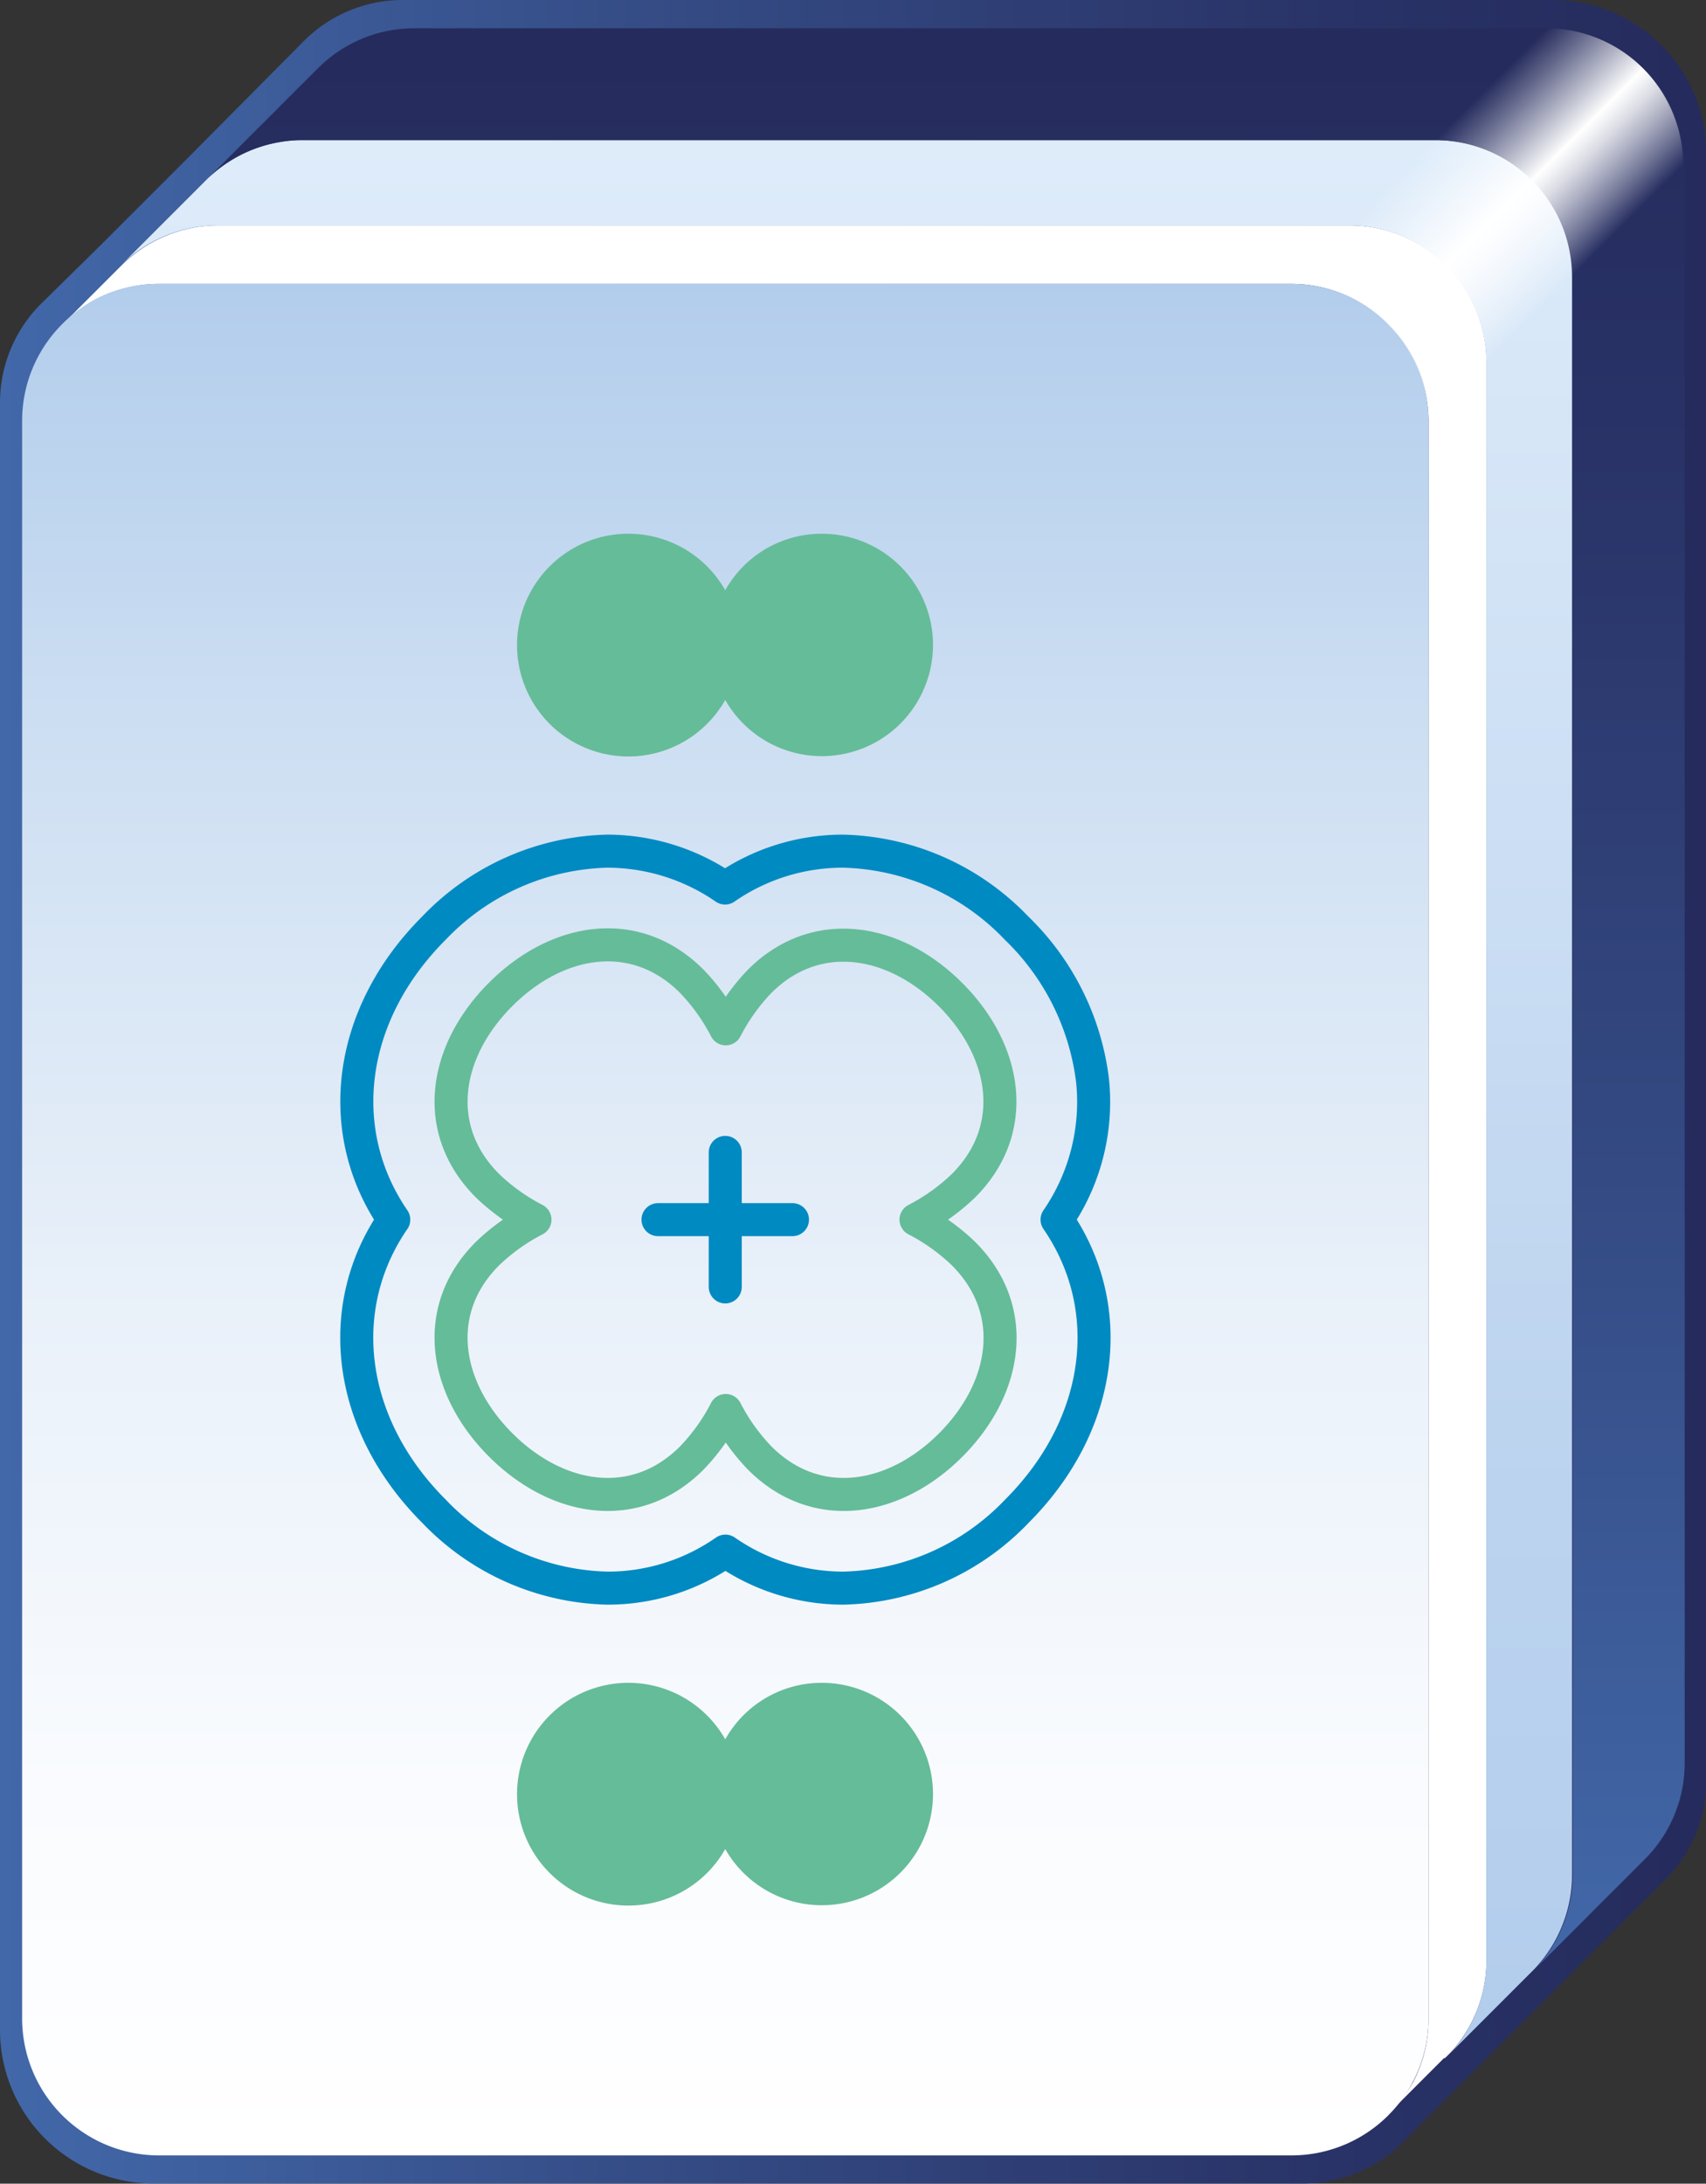
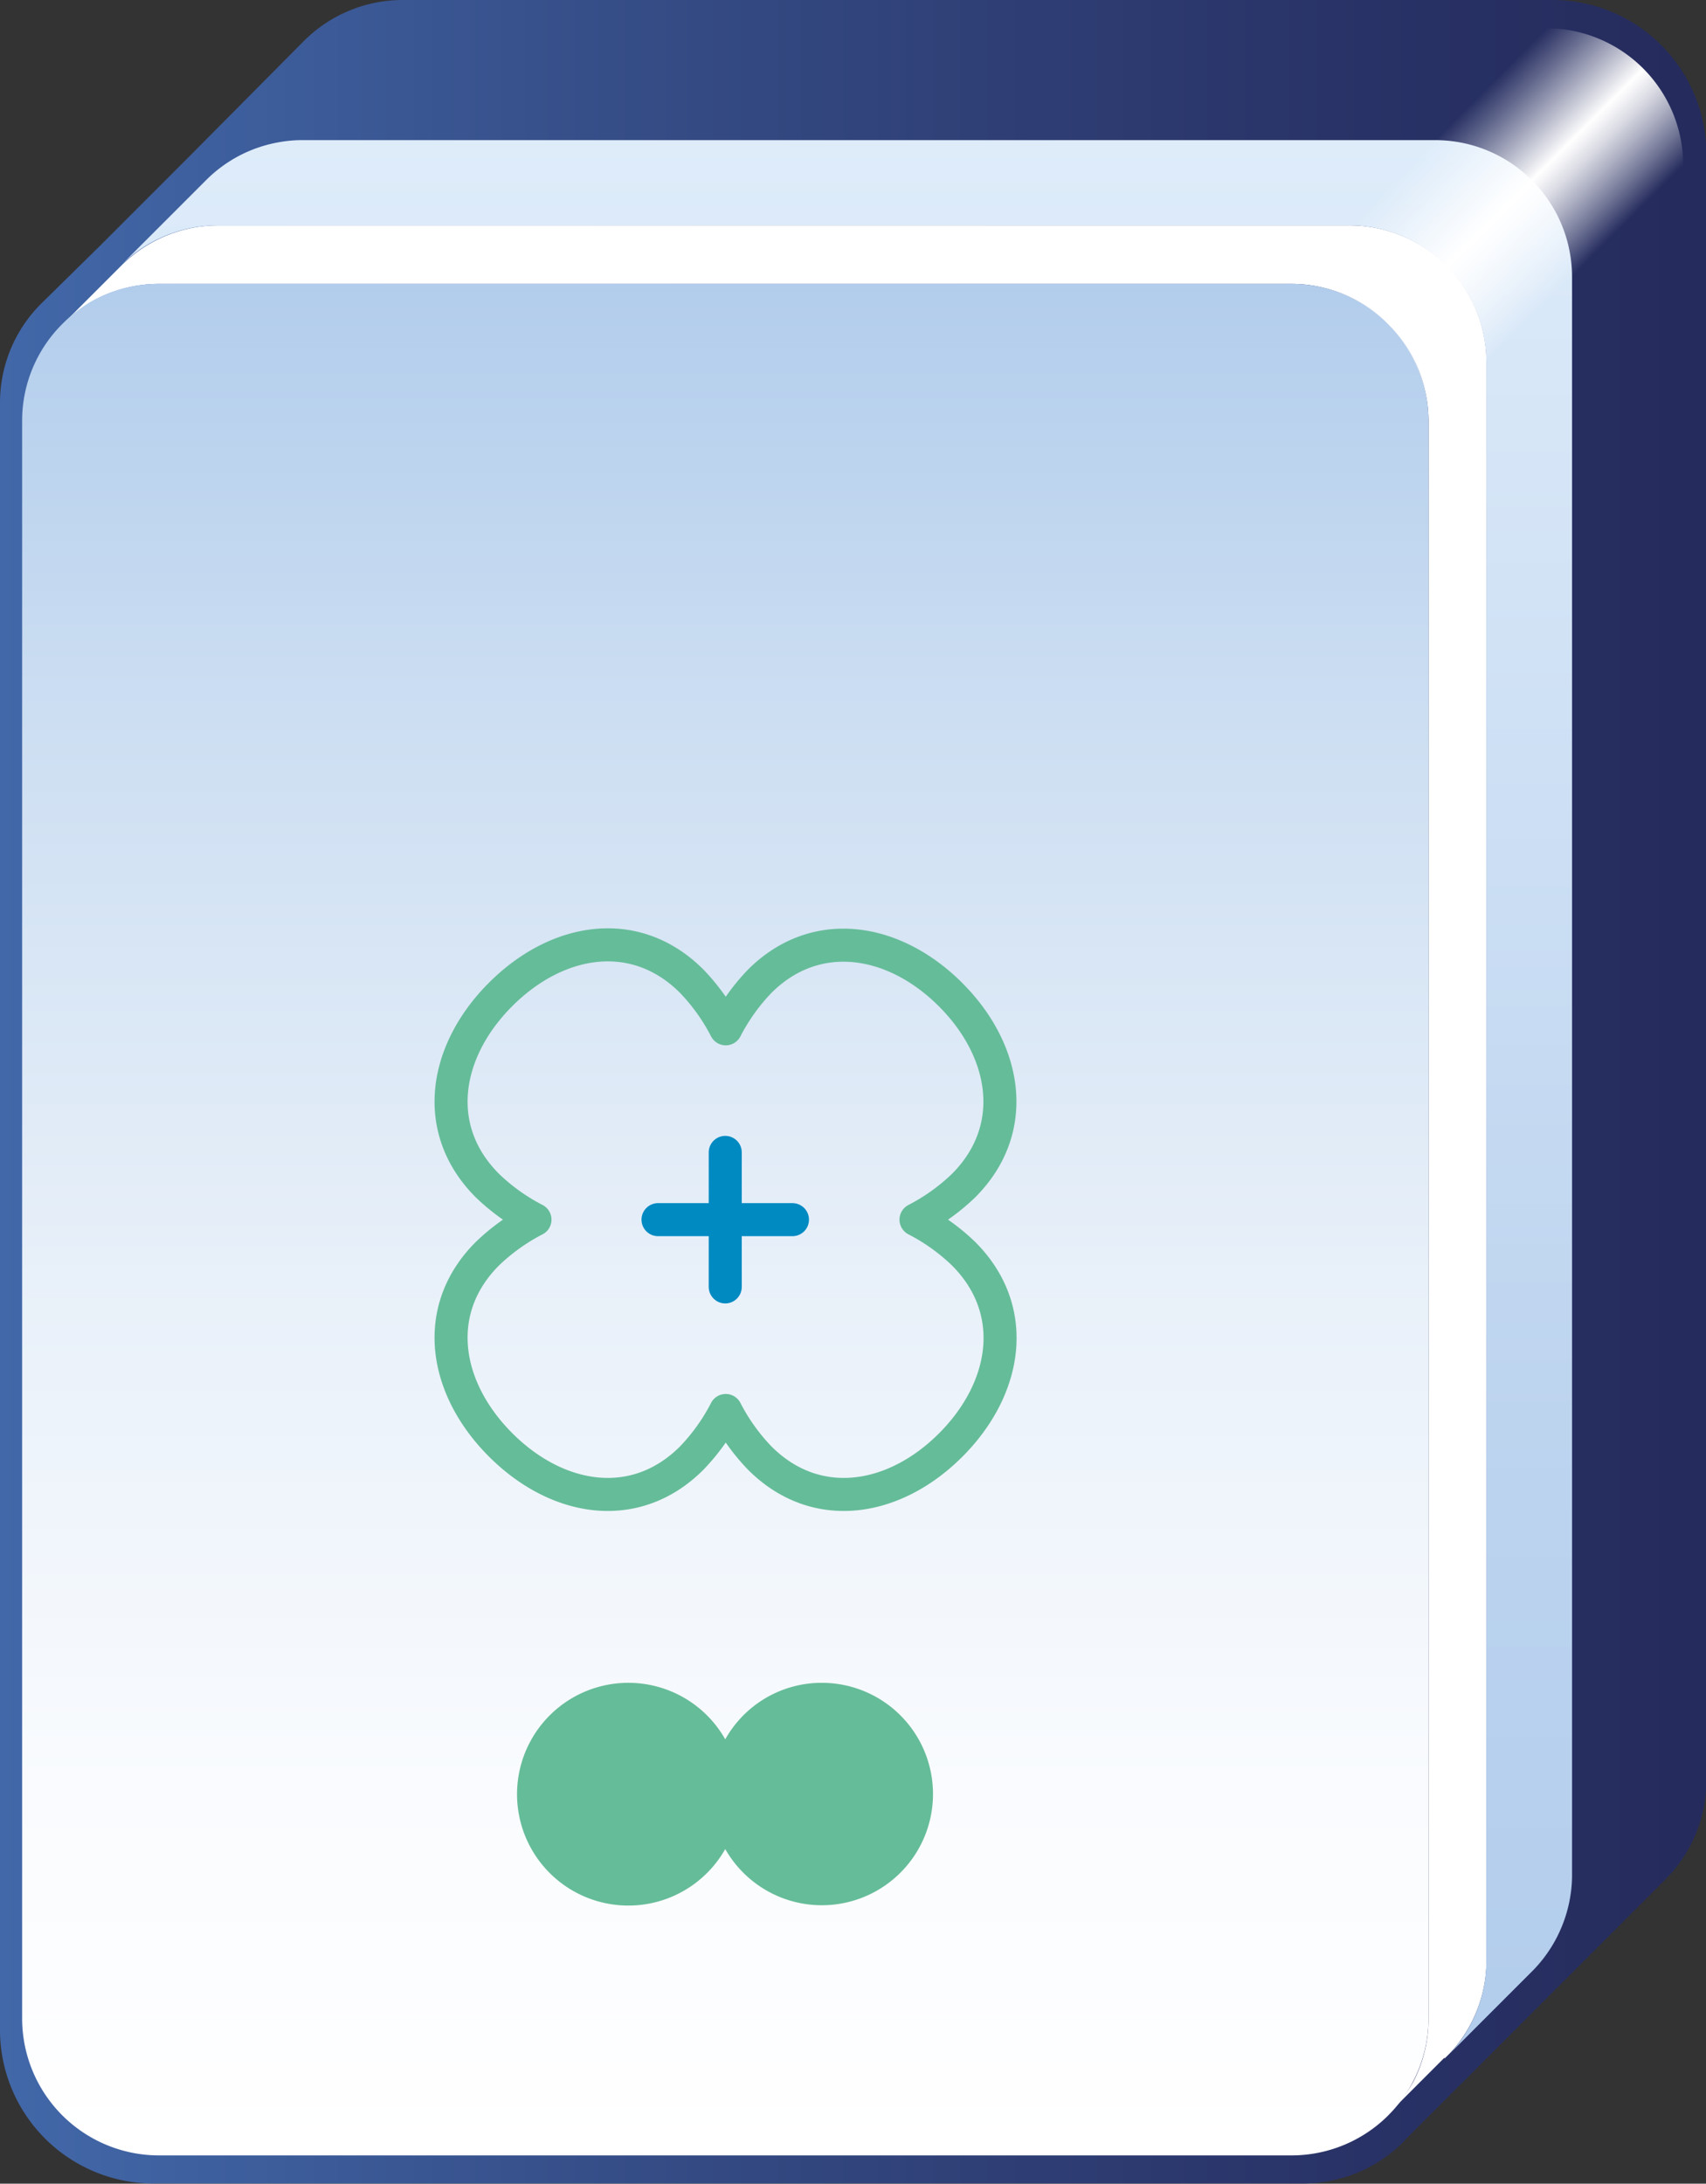
<svg xmlns="http://www.w3.org/2000/svg" xmlns:xlink="http://www.w3.org/1999/xlink" viewBox="0 0 103.29 132.15">
  <rect x="0" y="0" width="103.29" height="132.15" fill="#333333" stroke="none" />
  <defs>
    <style>
      .cls-1 {
        fill: url(#linear-gradient);
      }

      .cls-2 {
        fill: #fff;
      }

      .cls-3 {
        fill: url(#linear-gradient-2);
      }

      .cls-4 {
        fill: url(#linear-gradient-3);
      }

      .cls-5 {
        fill: url(#linear-gradient-4);
      }

      .cls-6 {
        fill: url(#linear-gradient-5);
      }

      .cls-7, .cls-8, .cls-9 {
        fill: none;
        stroke-linejoin: round;
        stroke-width: 2px;
      }

      .cls-7, .cls-9 {
        stroke: #008ac2;
      }

      .cls-8 {
        stroke: #65bc99;
      }

      .cls-8, .cls-9 {
        stroke-linecap: round;
      }

      .cls-10 {
        fill: #65bc99;
      }
    </style>
    <linearGradient id="linear-gradient" y1="66.07" x2="103.29" y2="66.07" gradientUnits="userSpaceOnUse">
      <stop offset="0" stop-color="#4268a9" />
      <stop offset="0.41" stop-color="#344a83" />
      <stop offset="0.78" stop-color="#293367" />
      <stop offset="1" stop-color="#252b5c" />
    </linearGradient>
    <linearGradient id="linear-gradient-2" x1="43.91" y1="130.44" x2="43.91" y2="17.18" gradientUnits="userSpaceOnUse">
      <stop offset="0" stop-color="#fff" />
      <stop offset="0.2" stop-color="#f9fbfe" />
      <stop offset="0.47" stop-color="#e8f0f9" />
      <stop offset="0.77" stop-color="#ccdef2" />
      <stop offset="1" stop-color="#b2cdec" />
    </linearGradient>
    <linearGradient id="linear-gradient-3" x1="51.24" y1="8.48" x2="51.24" y2="124.21" gradientUnits="userSpaceOnUse">
      <stop offset="0" stop-color="#deecfa" />
      <stop offset="0.09" stop-color="#d9e8f8" />
      <stop offset="0.67" stop-color="#bdd4ef" />
      <stop offset="1" stop-color="#b2cdec" />
    </linearGradient>
    <linearGradient id="linear-gradient-4" x1="57.21" y1="119.24" x2="57.21" y2="1.71" xlink:href="#linear-gradient" />
    <linearGradient id="linear-gradient-5" x1="86.74" y1="8.59" x2="95.03" y2="16.89" gradientUnits="userSpaceOnUse">
      <stop offset="0" stop-color="#fff" stop-opacity="0" />
      <stop offset="0.15" stop-color="#fff" stop-opacity="0.28" />
      <stop offset="0.49" stop-color="#fff" stop-opacity="0.97" />
      <stop offset="0.5" stop-color="#fff" />
      <stop offset="0.54" stop-color="#fff" stop-opacity="0.95" />
      <stop offset="0.62" stop-color="#fff" stop-opacity="0.83" />
      <stop offset="0.73" stop-color="#fff" stop-opacity="0.62" />
      <stop offset="0.86" stop-color="#fff" stop-opacity="0.34" />
      <stop offset="1" stop-color="#fff" stop-opacity="0" />
    </linearGradient>
  </defs>
  <title>m8</title>
  <g id="Layer_2" data-name="Layer 2">
    <g id="Layer_1-2" data-name="Layer 1">
      <g>
        <g>
          <g>
            <path class="cls-1" d="M94,0H24.39a8.46,8.46,0,0,0-6,2.49l-6.95,7-5.3,5.3L2.49,18.38a8.46,8.46,0,0,0-2.49,6v98.46a9.3,9.3,0,0,0,9.3,9.3H78.89a8.57,8.57,0,0,0,6-2.44l.27-.29,3.27-3.27.06-.05.35-.35,5.09-5.1,6.74-6.74.1-.1a8.43,8.43,0,0,0,2.54-6.06V9.32A9.32,9.32,0,0,0,94,0Z" />
            <g>
              <path class="cls-2" d="M90,21.93v96.68a8.26,8.26,0,0,1-2.17,5.6l-.34.34-.06,0-3.18,3.18A8.39,8.39,0,0,0,85.56,126a8.25,8.25,0,0,0,.93-3.81V25.47a8.3,8.3,0,0,0-8.3-8.29H9.63a8.29,8.29,0,0,0-3.82.93,8.4,8.4,0,0,0-2,1.5l3.54-3.54a8.33,8.33,0,0,1,5.86-2.43H81.73A8.3,8.3,0,0,1,90,21.93Z" />
              <path class="cls-3" d="M86.49,25.47v96.68a8.25,8.25,0,0,1-.93,3.81,8.39,8.39,0,0,1-1.28,1.82l-.27.28a8.3,8.3,0,0,1-5.82,2.38H9.63a8.29,8.29,0,0,1-8.29-8.29V25.47a8.26,8.26,0,0,1,2.43-5.86,8.4,8.4,0,0,1,2-1.5,8.29,8.29,0,0,1,3.82-.93H78.19A8.3,8.3,0,0,1,86.49,25.47Z" />
              <path class="cls-4" d="M95.18,16.77v96.68a8,8,0,0,1-.12,1.4,8.3,8.3,0,0,1-2.24,4.39l-5,5a8.26,8.26,0,0,0,2.17-5.6V21.93a8.3,8.3,0,0,0-8.3-8.29H13.17a8.33,8.33,0,0,0-5.86,2.43l5.16-5.16A8.22,8.22,0,0,1,16.93,8.6a8,8,0,0,1,1.4-.12H86.89A8.29,8.29,0,0,1,95.18,16.77Z" />
-               <path class="cls-5" d="M102,10v96.67a8.23,8.23,0,0,1-2.48,5.91l-.09.09-6.57,6.57a8.3,8.3,0,0,0,2.24-4.39,8,8,0,0,0,.12-1.4V16.77a8.29,8.29,0,0,0-8.29-8.29H18.33a8,8,0,0,0-1.4.12,8.22,8.22,0,0,0-4.46,2.31l6.77-6.77A8.26,8.26,0,0,1,25.1,1.71H93.67A8.29,8.29,0,0,1,102,10Z" />
            </g>
            <path class="cls-6" d="M101.91,10v0l-6.78,6.78L90,21.93h0l-3.53,3.53h0a8.31,8.31,0,0,0-8.29-8.28l3.54-3.54,5.17-5.16,6.76-6.77h0A8.29,8.29,0,0,1,101.91,10Z" />
          </g>
          <g>
-             <path class="cls-7" d="M51.05,96.11a12.52,12.52,0,0,1-7.13-2.24,12.44,12.44,0,0,1-7.15,2.24,15,15,0,0,1-10.5-4.66c-5.24-5.24-6.1-12.31-2.43-17.64-3.66-5.33-2.81-12.4,2.43-17.64a15,15,0,0,1,10.5-4.66,12.59,12.59,0,0,1,7.13,2.23,12.5,12.5,0,0,1,7.15-2.23,15,15,0,0,1,10.5,4.66,15.41,15.41,0,0,1,4.6,9.24A12.57,12.57,0,0,1,64,73.81c3.67,5.33,2.81,12.4-2.43,17.64a15,15,0,0,1-10.5,4.66Z" />
            <path class="cls-8" d="M58.34,75.87a12.19,12.19,0,0,0-2.88-2.06,12.19,12.19,0,0,0,2.88-2.06c3.42-3.42,2.62-8.16-.8-11.57S49.39,56,46,59.38a12.19,12.19,0,0,0-2.06,2.88,12.19,12.19,0,0,0-2.06-2.88c-3.42-3.42-8.15-2.62-11.57.8s-4.22,8.15-.8,11.57a12.19,12.19,0,0,0,2.88,2.06,12.19,12.19,0,0,0-2.88,2.06c-3.42,3.42-2.62,8.15.8,11.57s8.15,4.22,11.57.8a12.19,12.19,0,0,0,2.06-2.88A12.19,12.19,0,0,0,46,88.24c3.42,3.42,8.16,2.62,11.57-.8S61.76,79.29,58.34,75.87Z" />
            <line class="cls-9" x1="43.91" y1="73.81" x2="43.91" y2="69.74" />
            <line class="cls-9" x1="43.91" y1="73.81" x2="39.84" y2="73.81" />
            <line class="cls-9" x1="43.91" y1="73.81" x2="43.91" y2="77.88" />
            <line class="cls-9" x1="43.91" y1="73.81" x2="47.98" y2="73.81" />
          </g>
        </g>
-         <path class="cls-10" d="M49.74,32.3a6.69,6.69,0,0,0-5.83,3.42,6.74,6.74,0,1,0,0,6.64A6.73,6.73,0,1,0,49.74,32.3Z" />
        <path class="cls-10" d="M49.74,101.84a6.69,6.69,0,0,0-5.83,3.42,6.74,6.74,0,1,0,0,6.64,6.73,6.73,0,1,0,5.83-10.06Z" />
      </g>
    </g>
  </g>
</svg>